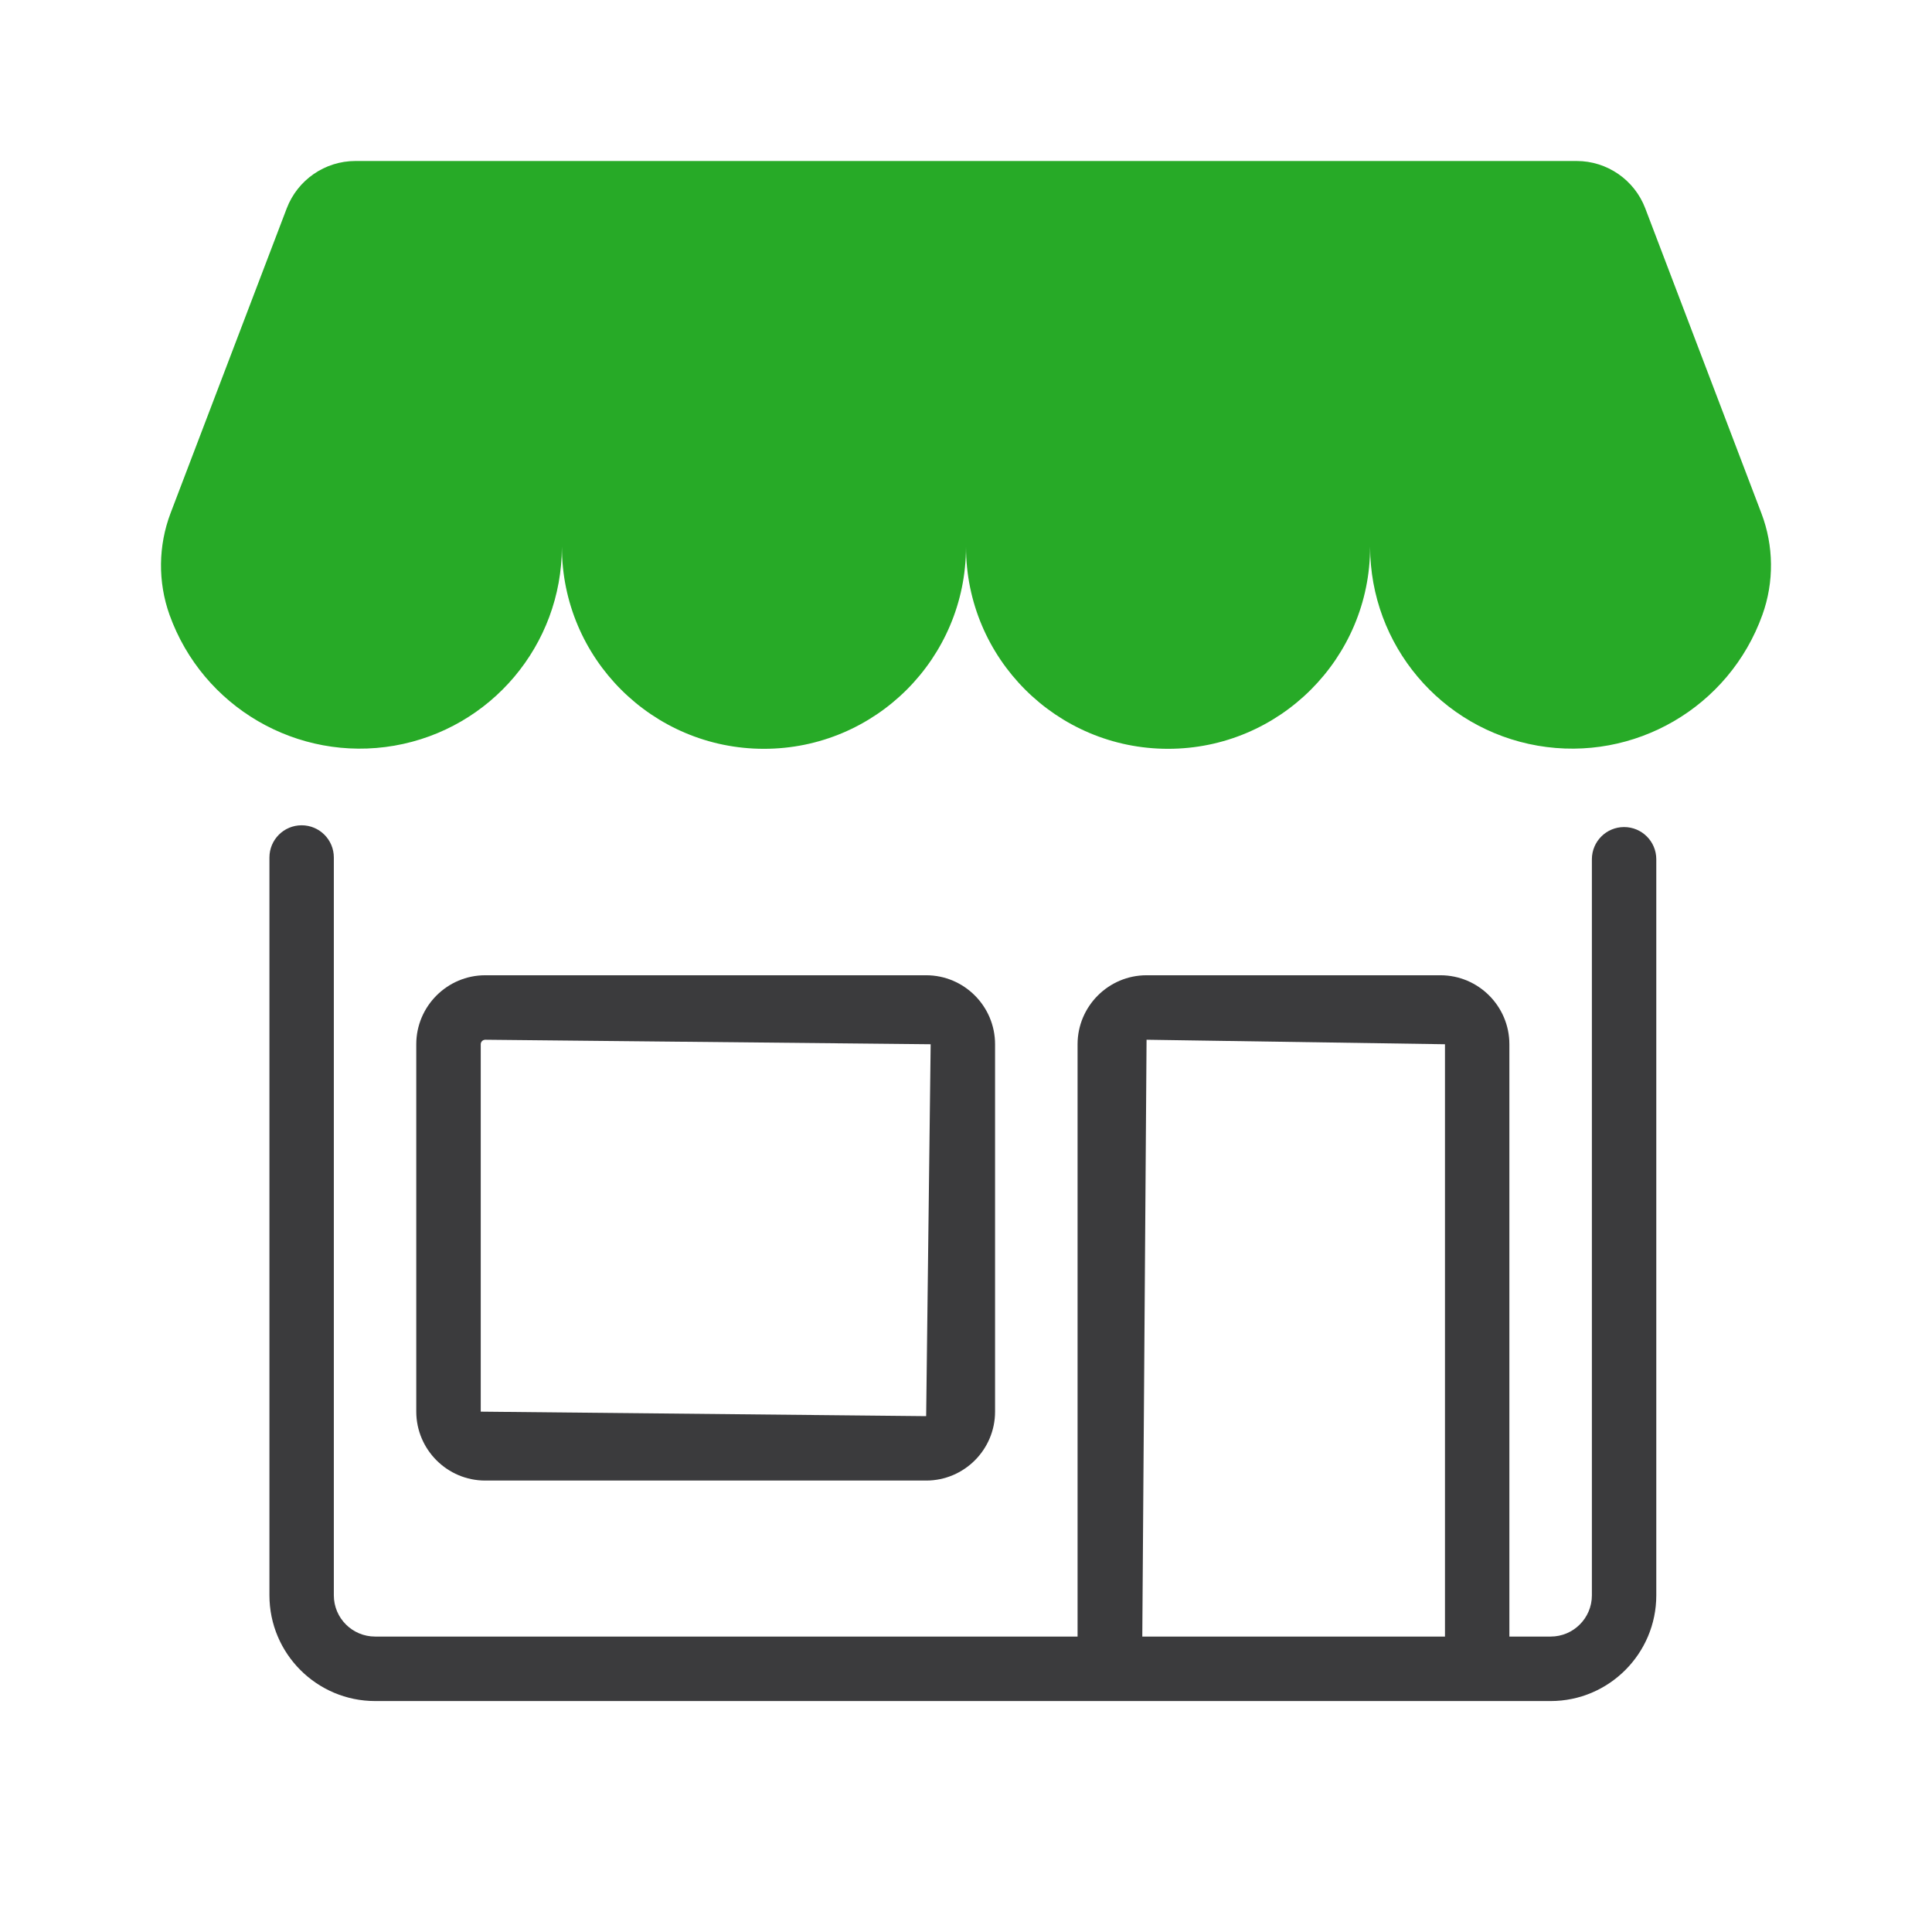
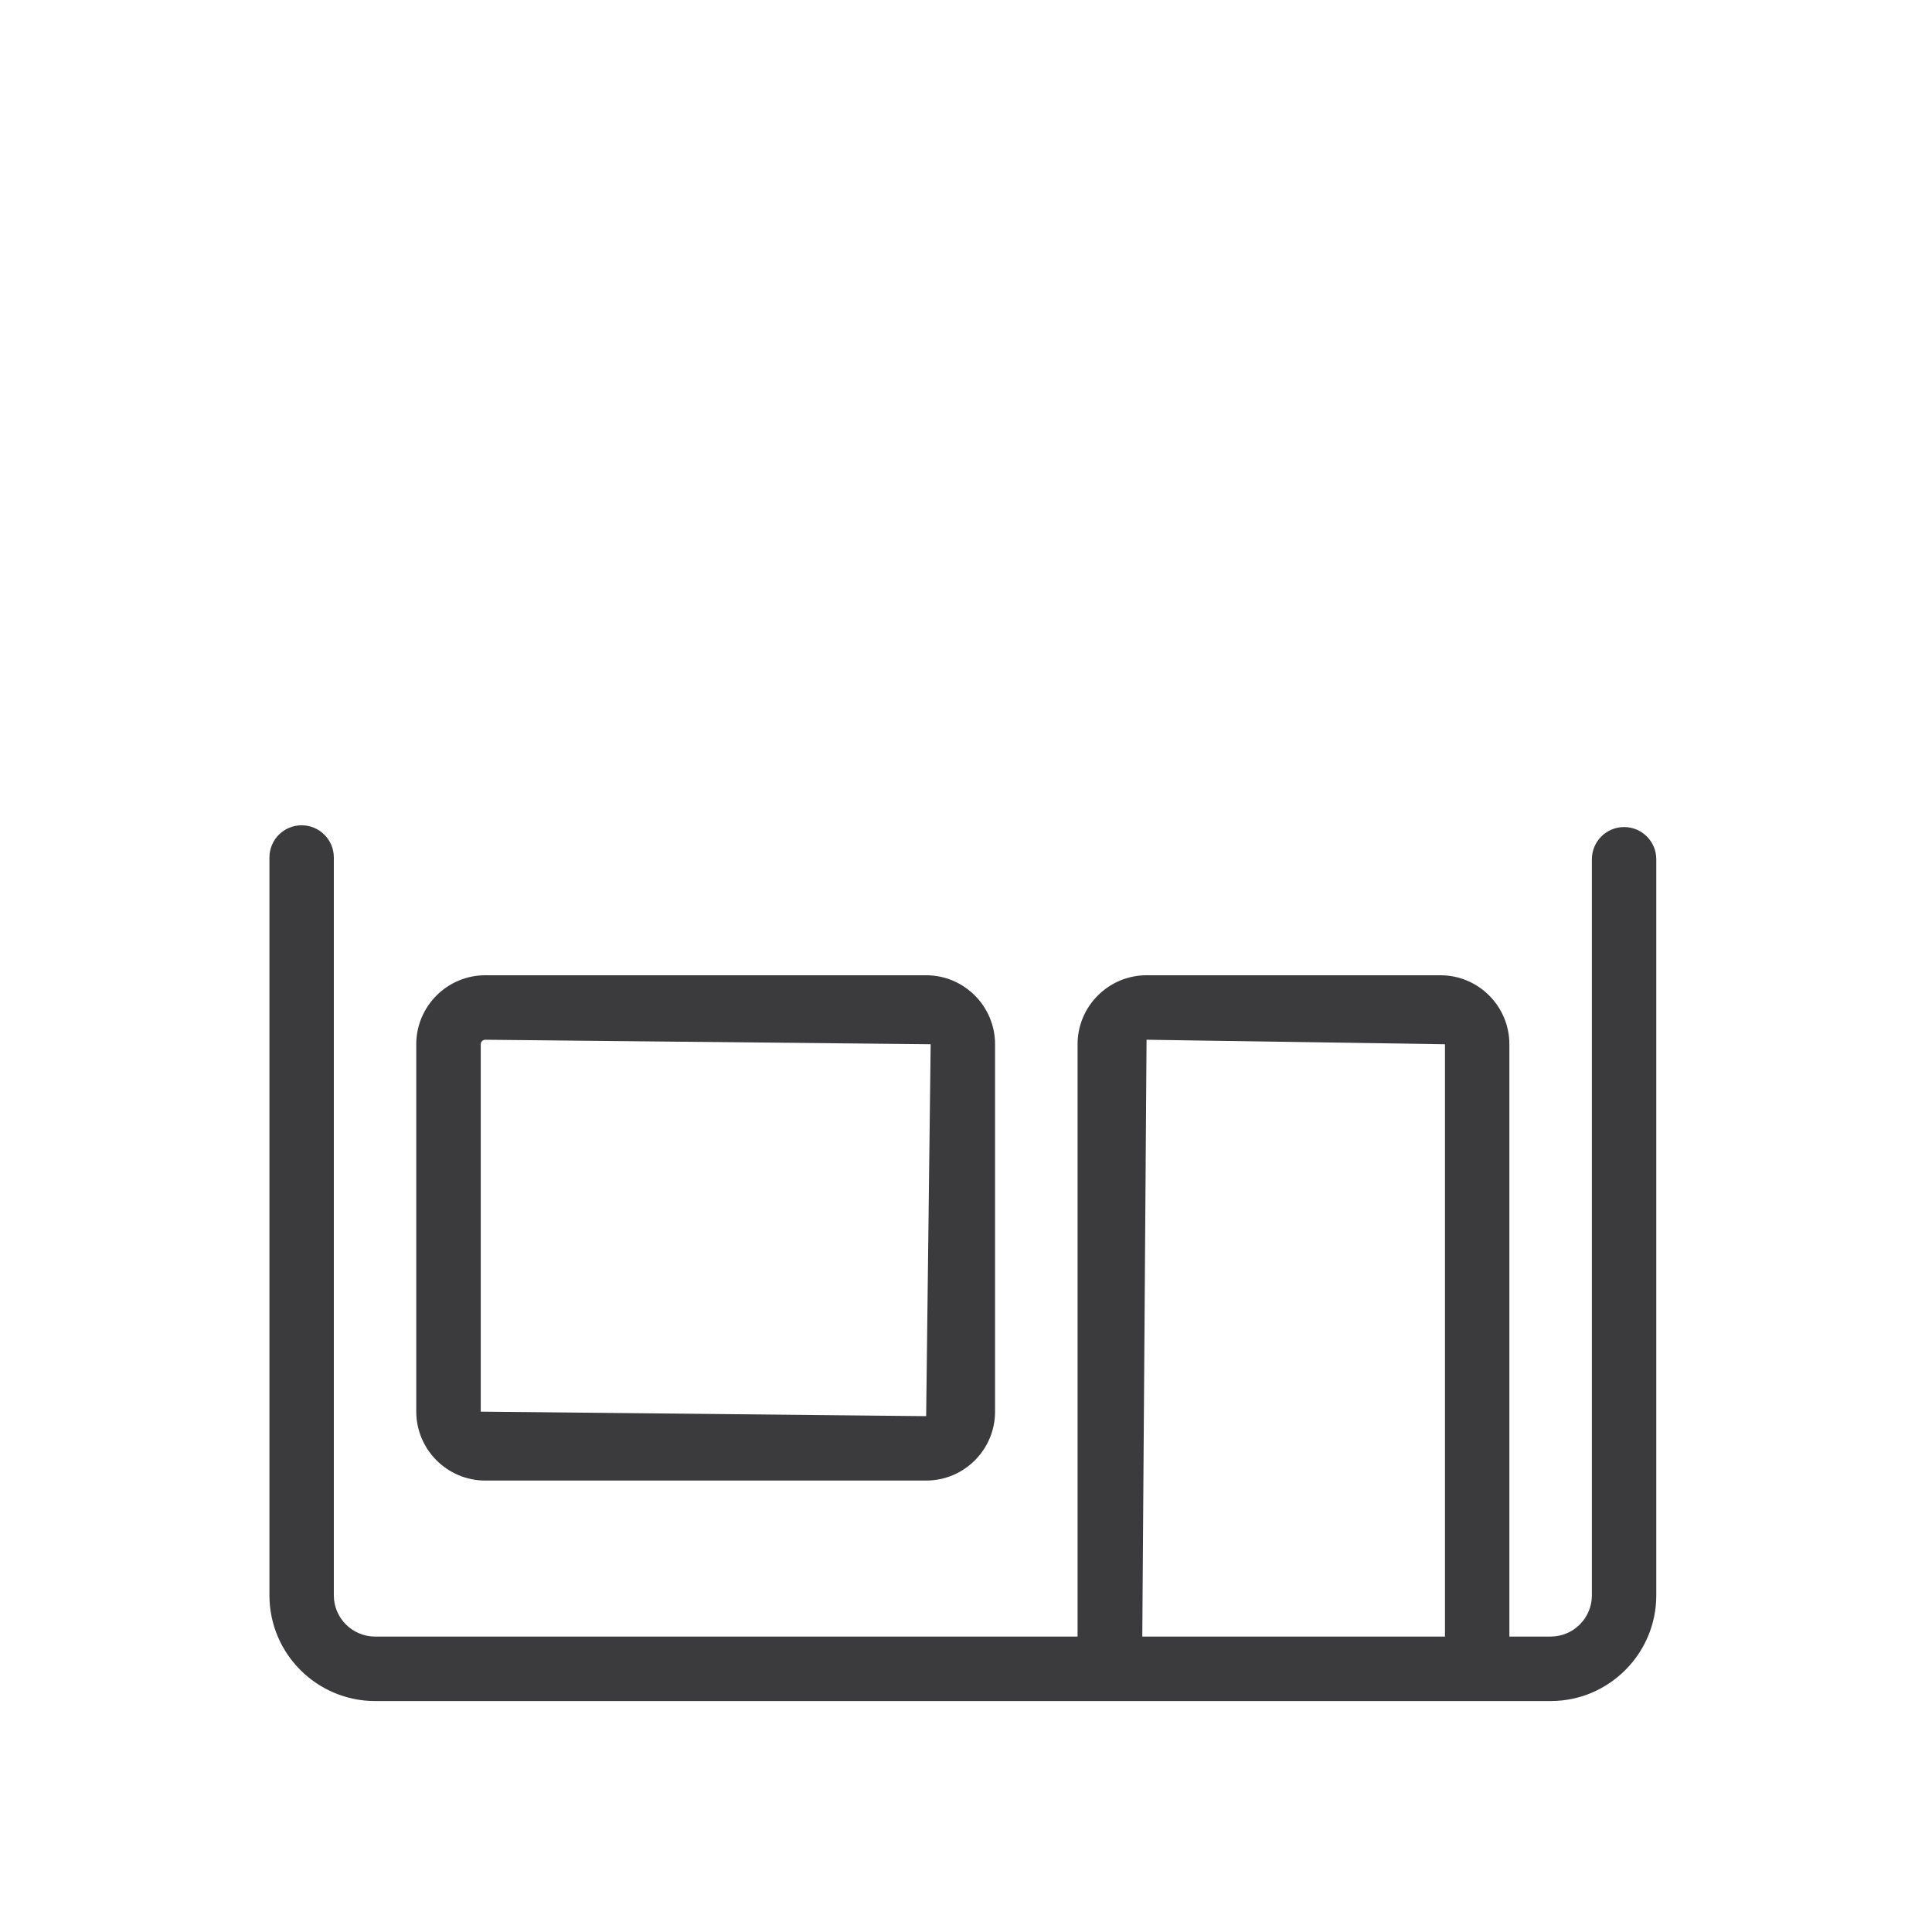
<svg xmlns="http://www.w3.org/2000/svg" width="24" height="24" viewBox="0 0 24 24" fill="none">
  <path d="M6.028 18.392H11.505C11.977 18.392 12.361 18.008 12.361 17.536V12.972C12.361 12.5 11.977 12.115 11.505 12.115H6.028C5.556 12.115 5.171 12.5 5.171 12.972V17.536C5.172 18.008 5.556 18.392 6.028 18.392ZM5.972 12.972C5.972 12.941 5.997 12.916 6.029 12.916L11.561 12.972L11.505 17.592L5.972 17.536V12.972Z" fill="#3B3B3D" />
  <path d="M20.175 10.274C19.954 10.274 19.775 10.453 19.775 10.674V19.818C19.775 20.101 19.545 20.33 19.263 20.33H18.75V12.972C18.75 12.5 18.366 12.115 17.893 12.115H14.243C13.771 12.115 13.386 12.5 13.386 12.972V20.33H4.66C4.377 20.33 4.147 20.101 4.147 19.818V10.652C4.147 10.431 3.968 10.252 3.747 10.252C3.526 10.252 3.347 10.431 3.347 10.652V19.818C3.347 20.542 3.936 21.131 4.66 21.131H19.263C19.987 21.131 20.575 20.541 20.575 19.818V10.674C20.575 10.453 20.396 10.274 20.175 10.274ZM14.243 12.916L17.95 12.972V20.33H14.19L14.243 12.916Z" fill="#3B3B3D" />
-   <path d="M4.415 2C4.036 2 3.697 2.235 3.562 2.588L2.119 6.374C1.965 6.78 1.96 7.229 2.106 7.638C2.519 8.786 3.697 9.471 4.899 9.263C6.1 9.054 6.979 8.012 6.98 6.792C6.98 8.178 8.104 9.302 9.49 9.302C10.876 9.302 12 8.178 12 6.792C12 8.178 13.124 9.302 14.51 9.302C15.896 9.302 17.02 8.178 17.02 6.792C17.021 8.012 17.899 9.054 19.101 9.263C20.303 9.471 21.481 8.786 21.893 7.638C22.04 7.229 22.035 6.78 21.88 6.374L20.438 2.588C20.304 2.235 19.964 2 19.586 2H4.415Z" fill="#27AA27" />
</svg>